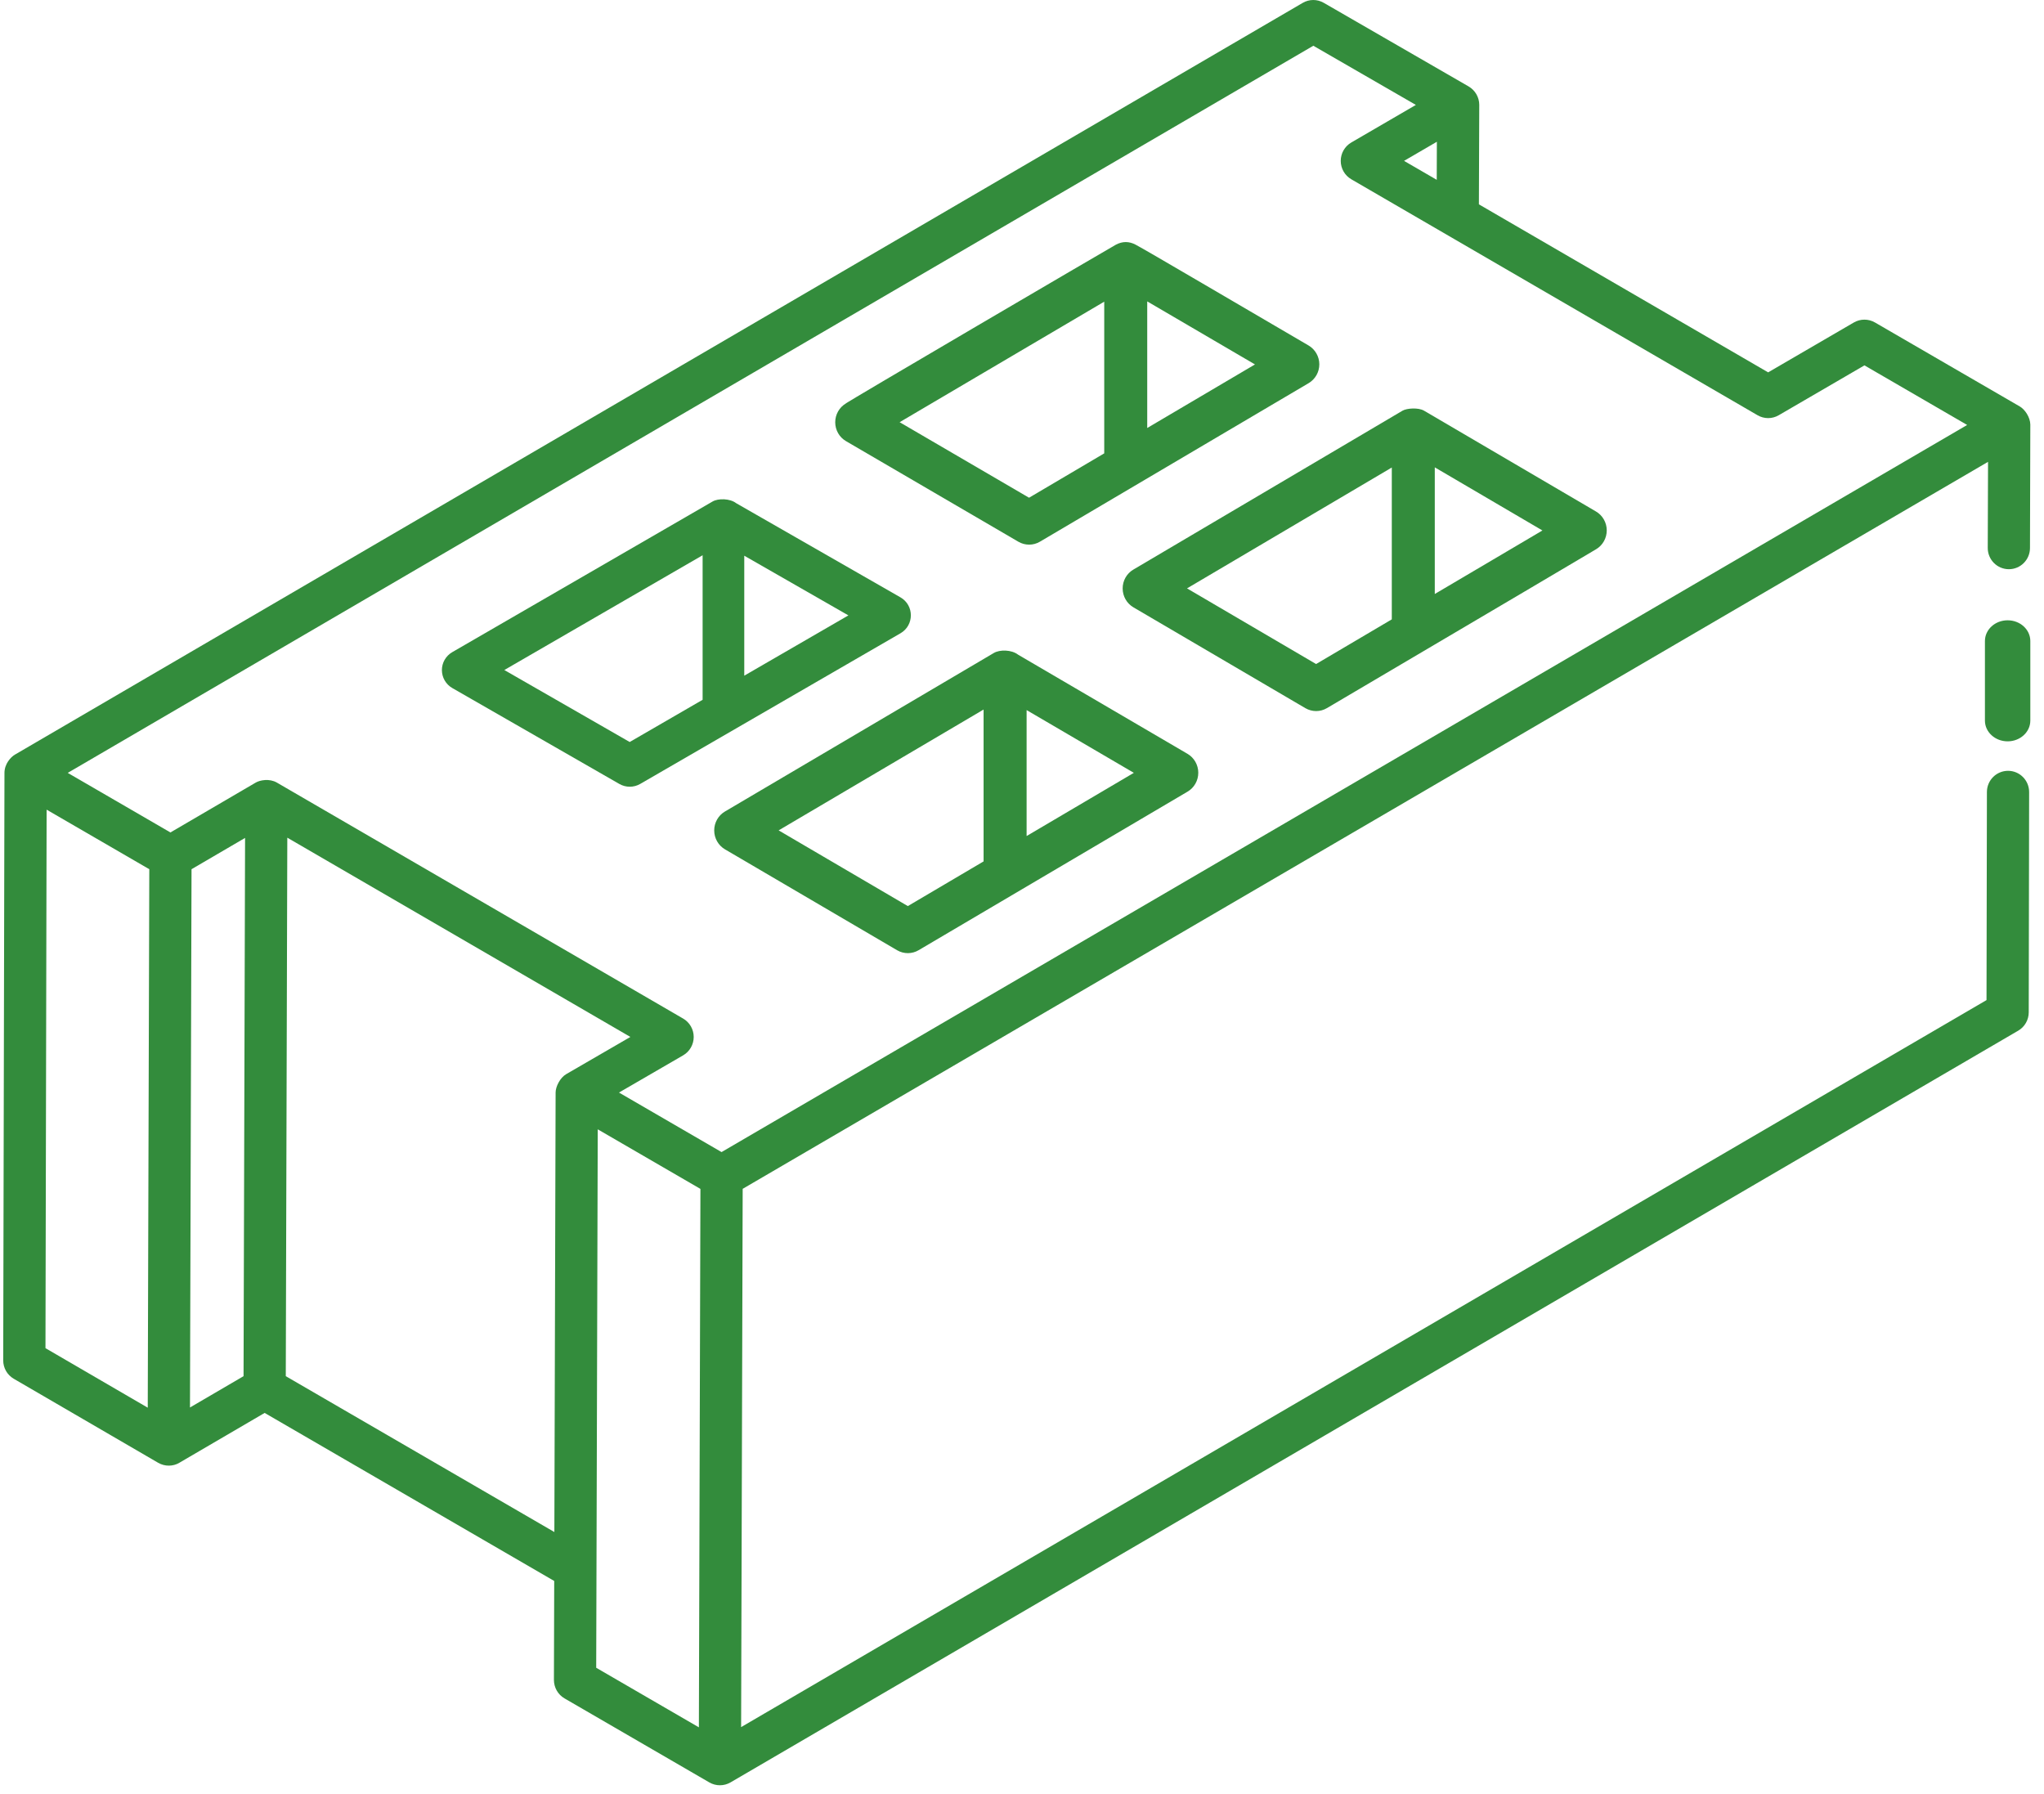
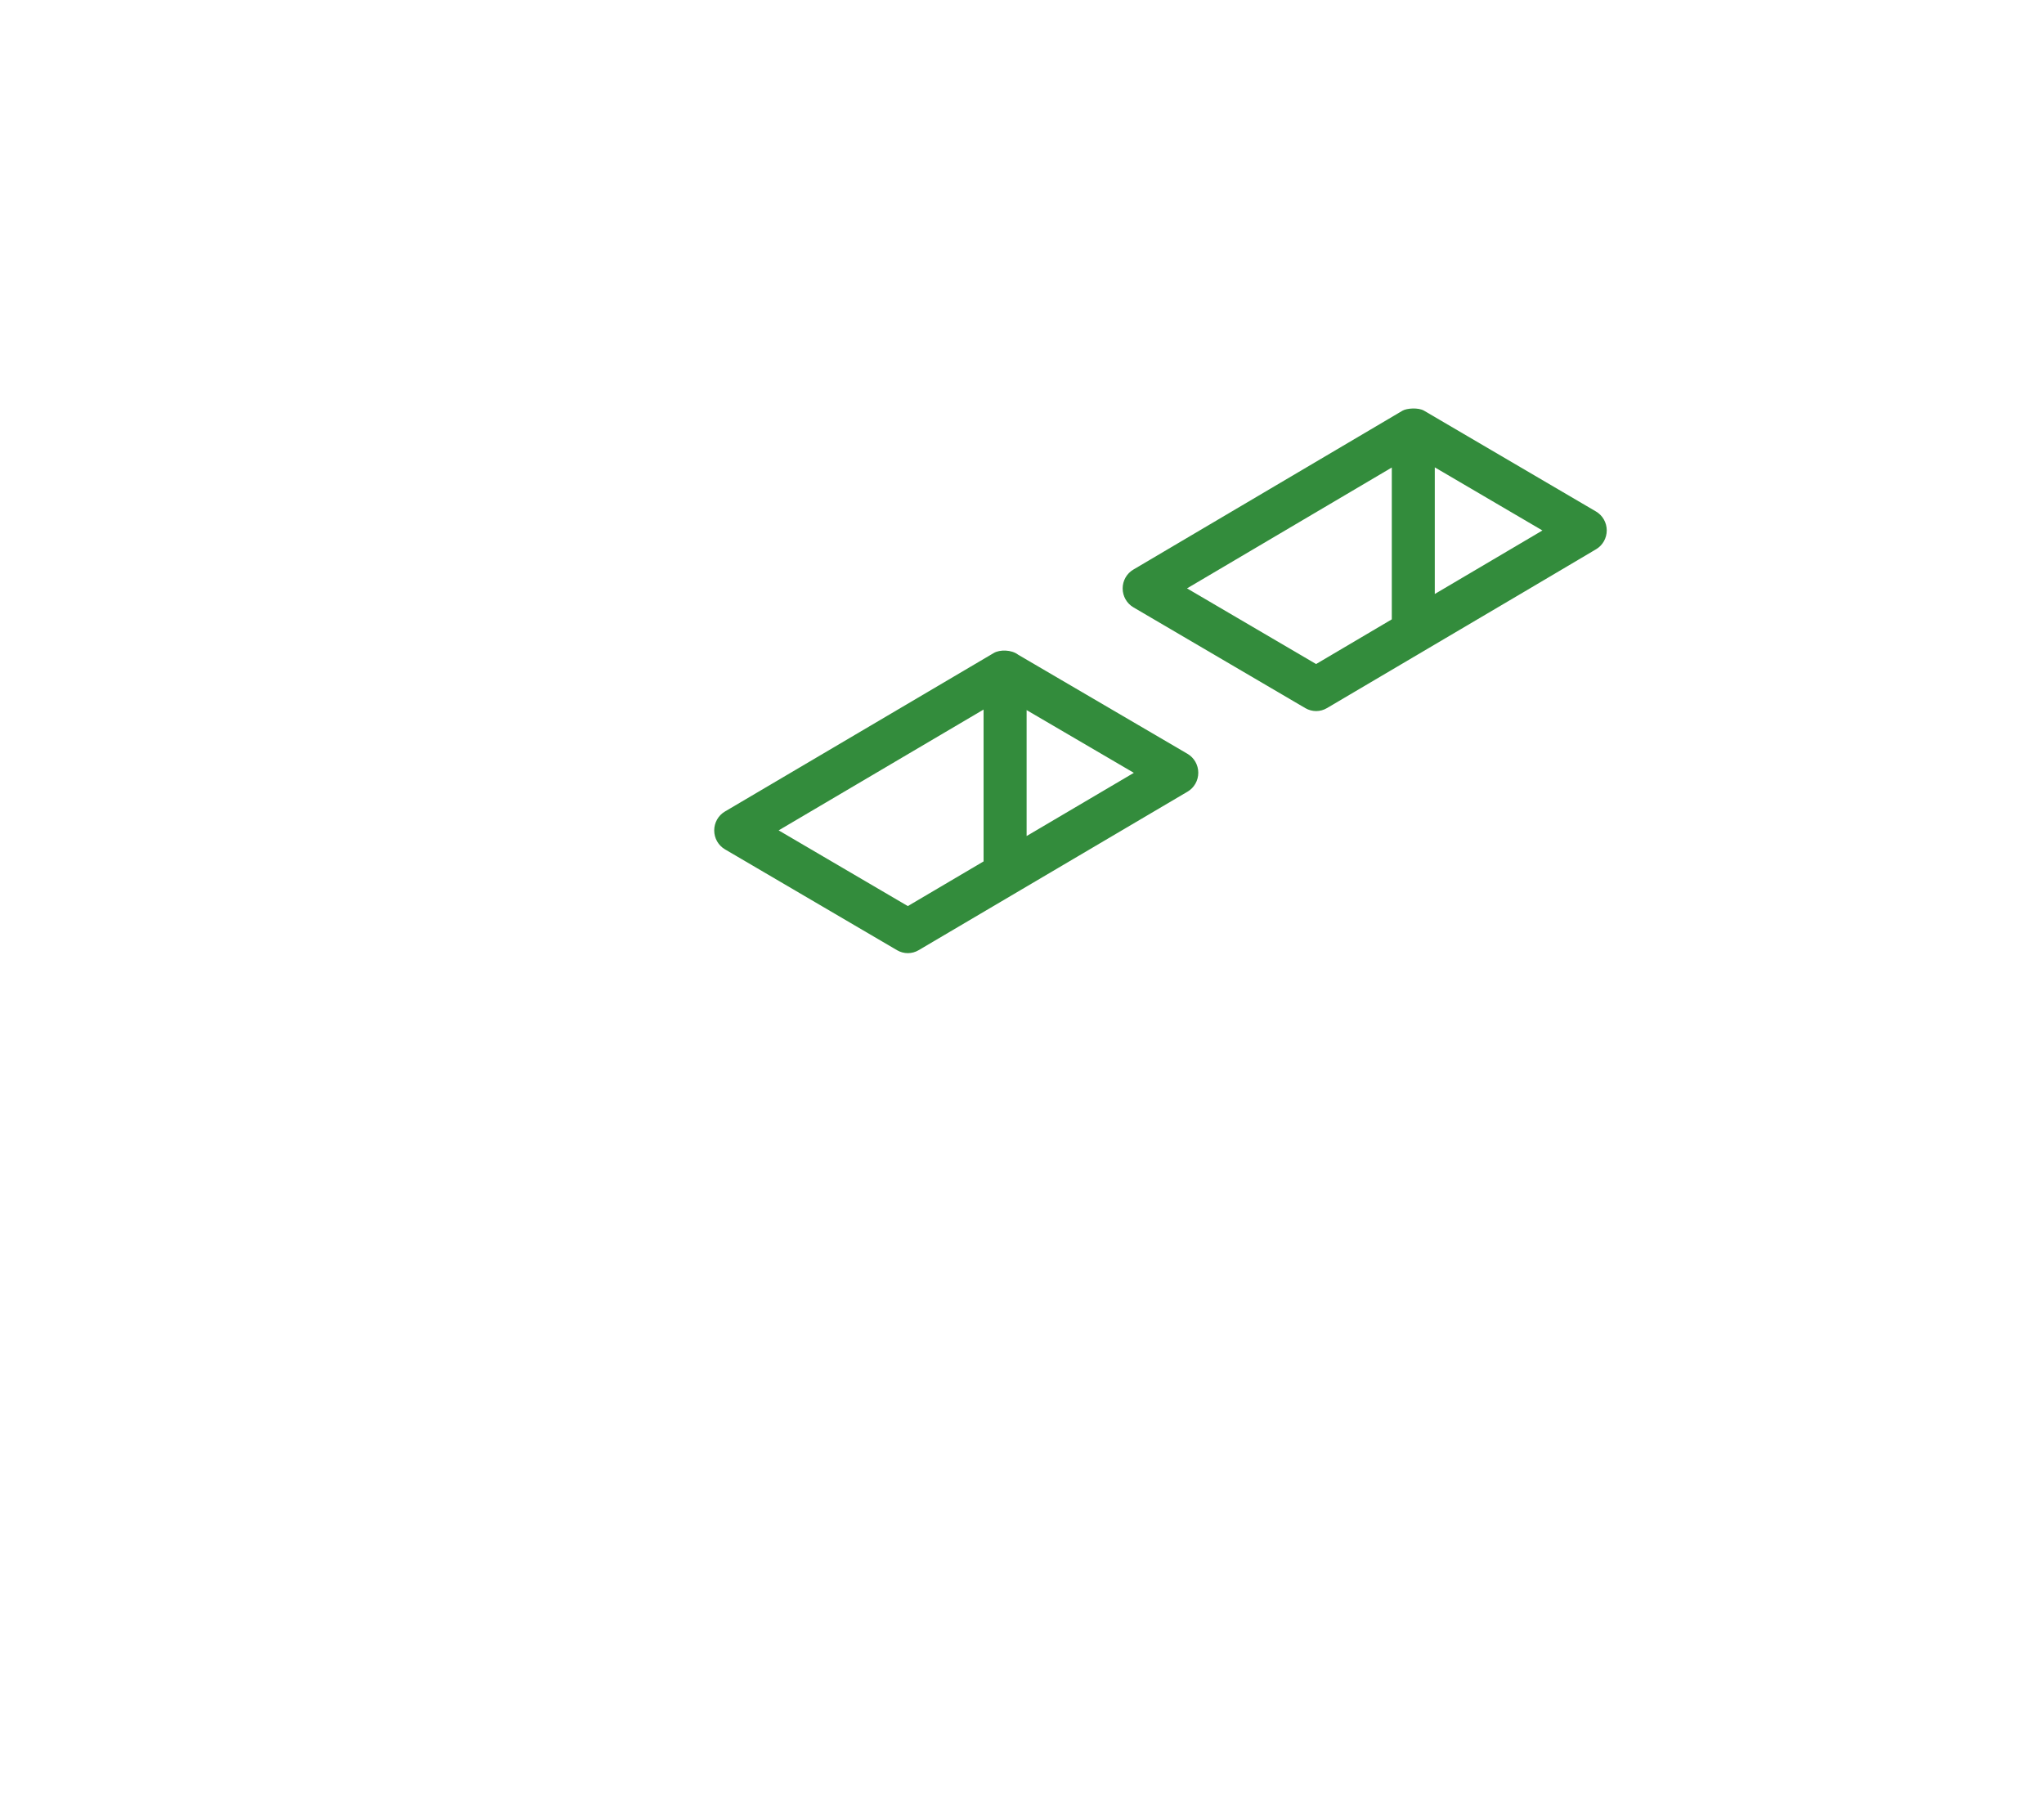
<svg xmlns="http://www.w3.org/2000/svg" width="98" height="86" viewBox="0 0 98 86" fill="none">
-   <path d="M96.256 29.737C95.655 29.737 95.168 30.182 95.168 30.731V34.546C95.168 35.095 95.655 35.54 96.256 35.54C96.857 35.54 97.344 35.095 97.344 34.546V30.731C97.344 30.182 96.857 29.737 96.256 29.737Z" fill="#338C3C" />
-   <path d="M97.344 20.351C97.338 20.003 97.084 19.629 96.843 19.488L89.897 15.46C89.584 15.279 89.198 15.278 88.883 15.46L84.774 17.851L70.906 9.796C70.907 9.37 70.921 5.577 70.923 5.025C70.922 4.662 70.726 4.327 70.418 4.147C70.418 4.146 70.418 4.147 70.418 4.147C70.417 4.146 70.416 4.145 70.415 4.145L63.469 0.136C63.155 -0.046 62.769 -0.045 62.457 0.139L0.722 36.173L0.718 36.175C0.516 36.293 0.215 36.619 0.214 37.053L0.154 65.216C0.153 65.579 0.346 65.916 0.659 66.098L7.584 70.127C7.584 70.126 7.584 70.127 7.584 70.127C7.907 70.312 8.292 70.305 8.595 70.129C8.596 70.128 8.597 70.127 8.598 70.126C8.881 69.961 12.949 67.584 12.689 67.736L26.572 75.792L26.558 80.535C26.558 80.9 26.75 81.238 27.065 81.421L34.01 85.45C34.326 85.633 34.713 85.629 35.021 85.451C35.313 85.281 96.526 49.55 96.763 49.411C97.075 49.23 97.267 48.895 97.268 48.533L97.287 37.973C97.288 37.41 96.836 36.954 96.277 36.953C96.276 36.953 96.278 36.953 96.277 36.953C95.718 36.953 95.263 37.407 95.263 37.969L95.244 47.945L35.533 82.798L35.608 56.993L95.317 22.141L95.303 26.267C95.301 26.829 95.753 27.286 96.312 27.288H96.316C96.873 27.288 97.326 26.835 97.328 26.274C97.33 25.669 97.322 28.468 97.344 20.351ZM68.891 6.796L68.885 8.621L67.317 7.712L68.891 6.796ZM9.183 41.67L11.75 40.17L11.677 65.974L9.109 67.475L9.183 41.67ZM2.235 38.815L7.158 41.67L7.084 67.485L2.18 64.631L2.235 38.815ZM13.702 65.974L13.775 40.159L30.224 49.711L27.145 51.496C26.853 51.666 26.639 52.093 26.639 52.375L26.579 73.446L13.702 65.974ZM28.659 54.14L33.582 56.996L33.508 82.809L28.585 79.953C28.61 71.396 28.643 59.532 28.659 54.14ZM34.595 55.231L29.677 52.377L32.754 50.593C33.067 50.411 33.26 50.075 33.26 49.712C33.26 49.349 33.067 49.012 32.754 48.831L13.274 37.517C12.919 37.312 12.465 37.398 12.263 37.516C12.261 37.516 12.261 37.518 12.26 37.518C12.26 37.519 12.26 37.518 12.26 37.518L8.171 39.908C7.931 39.768 2.928 36.867 3.248 37.052L62.968 2.193L67.884 5.03L64.787 6.832C64.474 7.014 64.282 7.35 64.282 7.714C64.282 8.076 64.475 8.412 64.788 8.594L84.267 19.907C84.581 20.09 84.967 20.09 85.281 19.907L89.391 17.516L94.316 20.373L34.595 55.231Z" fill="#338C3C" />
-   <path d="M40.561 21.148L48.827 25.971C49.147 26.158 49.542 26.157 49.859 25.969L62.742 18.369C63.06 18.181 63.256 17.837 63.255 17.465C63.254 17.093 63.057 16.749 62.739 16.562C59.746 14.818 54.861 11.939 54.434 11.723C54.139 11.571 53.827 11.558 53.504 11.729C53.296 11.839 40.35 19.422 40.557 19.341C40.239 19.528 40.044 19.874 40.045 20.246C40.046 20.619 40.242 20.962 40.561 21.148ZM55.004 20.518V14.449L60.17 17.471L55.004 20.518ZM52.943 14.462V21.734L49.338 23.861L43.133 20.24L52.943 14.462Z" fill="#338C3C" />
  <path d="M68.275 19.688C68.274 19.687 68.275 19.688 68.275 19.688C68.004 19.529 67.448 19.569 67.245 19.688C67.245 19.688 67.244 19.689 67.243 19.689C67.243 19.69 67.244 19.689 67.243 19.689L54.339 27.306C54.021 27.493 53.825 27.838 53.826 28.211C53.827 28.585 54.023 28.929 54.342 29.116L62.586 33.949C62.907 34.136 63.302 34.136 63.62 33.947C71.388 29.375 76.643 26.261 76.525 26.331C76.842 26.143 77.037 25.798 77.036 25.425C77.035 25.052 76.839 24.708 76.52 24.521L68.275 19.688ZM68.791 28.476V22.405L73.952 25.431L68.791 28.476ZM56.912 28.207L66.73 22.413V29.692L63.1 31.834L56.912 28.207Z" fill="#338C3C" />
-   <path d="M43.171 28.636L35.293 24.121C34.997 23.893 34.434 23.884 34.165 24.042L21.684 31.264C21.376 31.442 21.186 31.771 21.187 32.126C21.188 32.481 21.378 32.809 21.687 32.986L29.695 37.583C30.006 37.761 30.388 37.76 30.696 37.581L43.175 30.359C43.838 29.974 43.837 29.018 43.171 28.636ZM30.191 35.572L24.18 32.121L33.687 26.619V33.548L30.191 35.572ZM35.684 32.392V26.641L40.677 29.502L35.684 32.392Z" fill="#338C3C" />
  <path d="M56.936 36.139L48.817 31.388C48.496 31.139 47.932 31.137 47.651 31.303L34.756 38.905C34.438 39.092 34.243 39.438 34.243 39.811C34.243 40.185 34.44 40.53 34.758 40.717L43.011 45.554C43.336 45.744 43.731 45.738 44.043 45.553L56.939 37.951C57.257 37.764 57.453 37.419 57.452 37.044C57.451 36.671 57.255 36.326 56.936 36.139ZM37.332 39.808L47.158 34.016V41.296L43.526 43.438L37.332 39.808ZM49.221 40.08V34.042L54.362 37.05L49.221 40.08Z" fill="#338C3C" />
</svg>